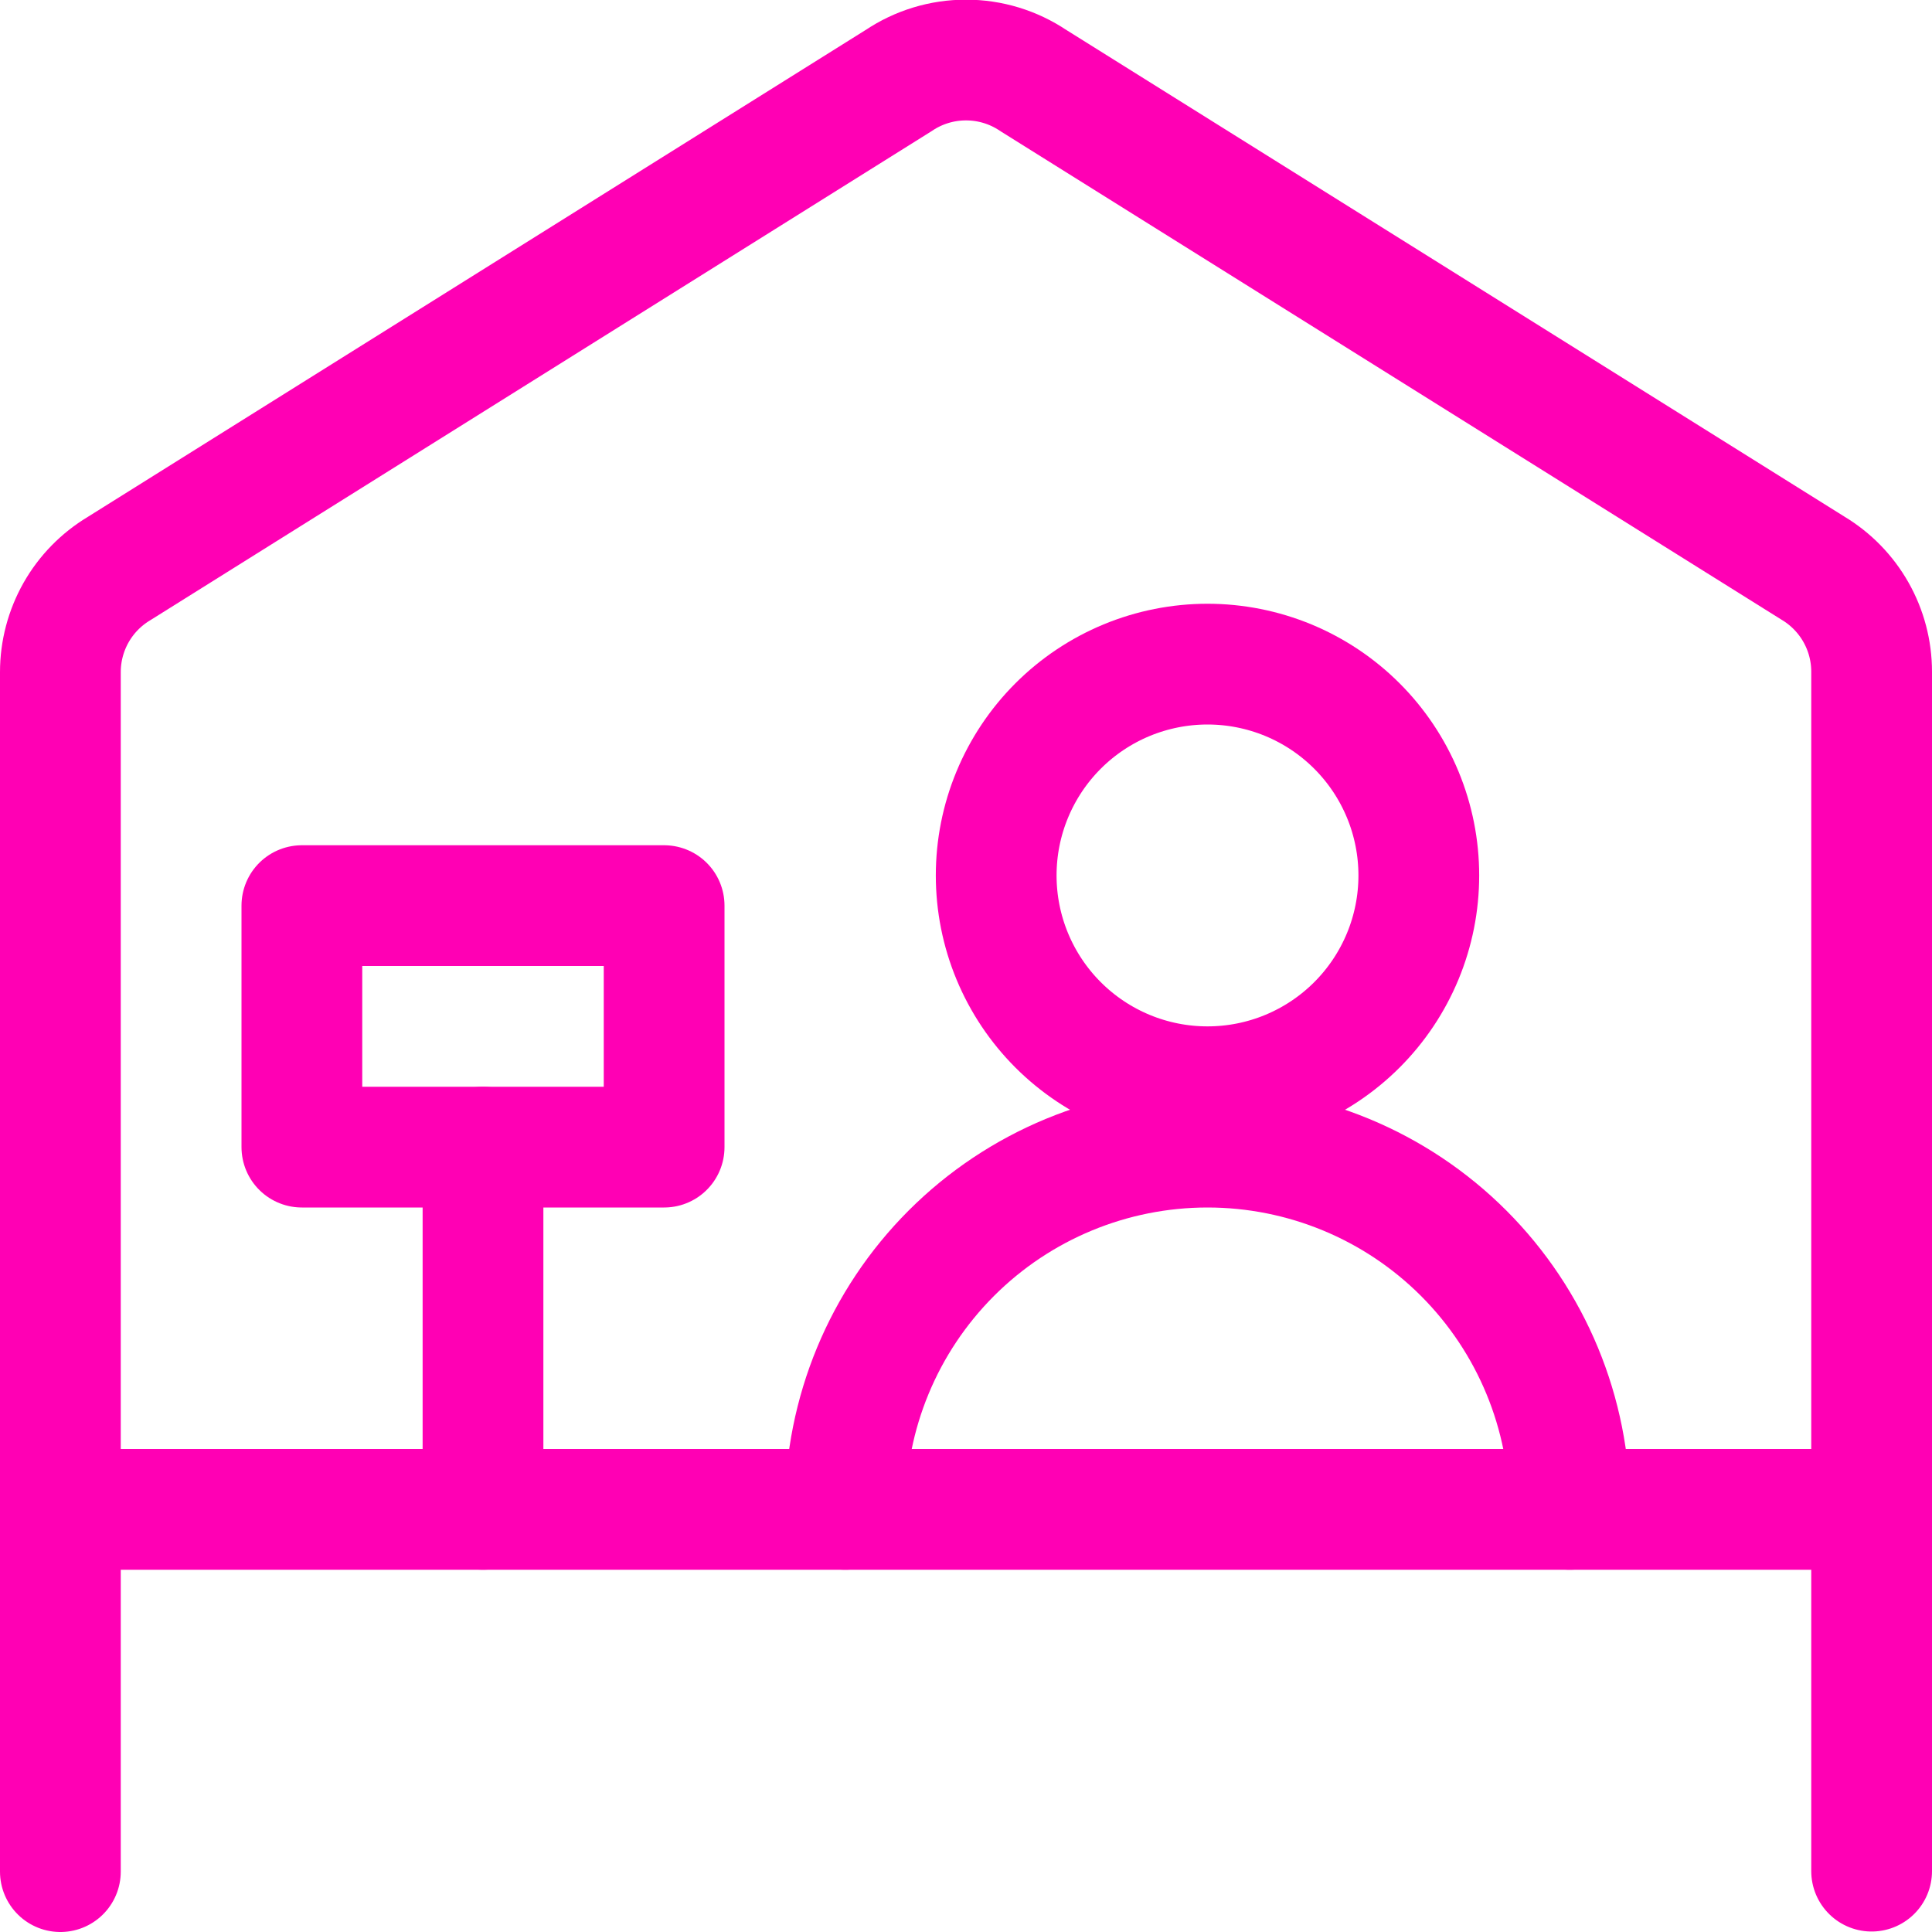
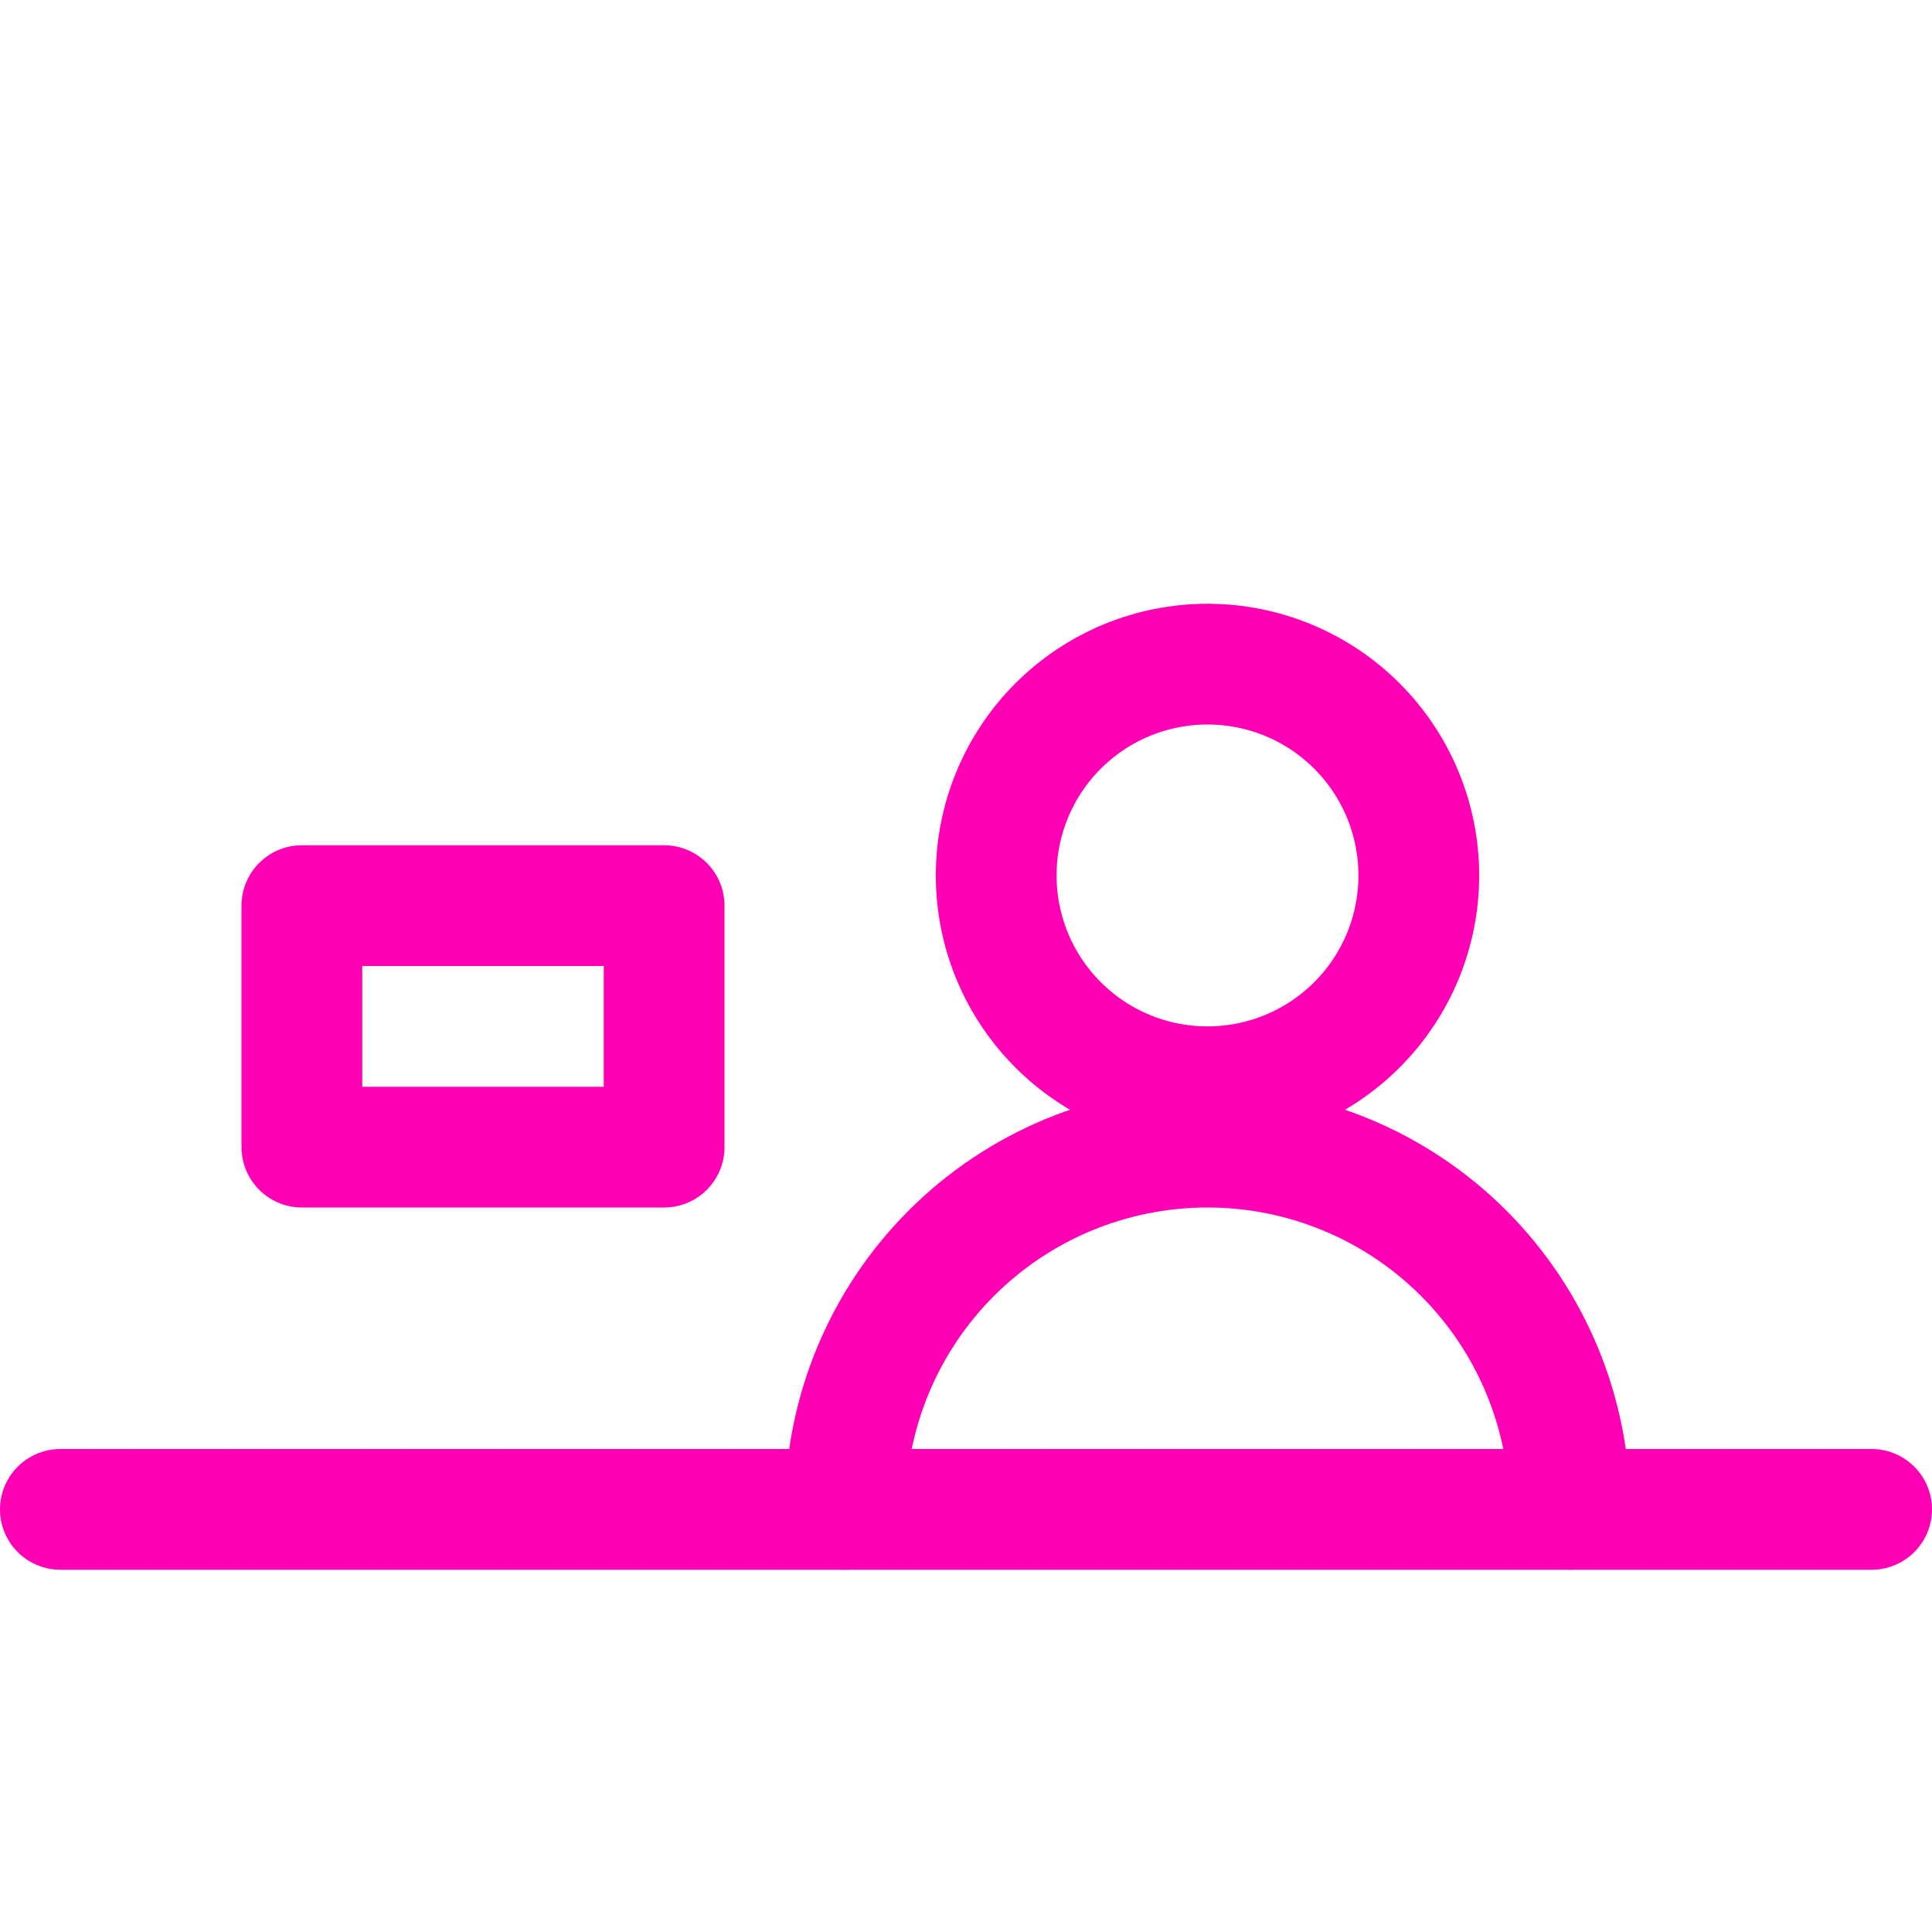
<svg xmlns="http://www.w3.org/2000/svg" width="56" height="56" viewBox="0 0 56 56" fill="none">
  <g id="Farmer-S-Market-Vendor--Streamline-Ultimate.svg" clip-path="url(#clip0_1470_8505)">
    <path id="Vector" d="M1.75 43.75H54.25" stroke="#FF00B4" stroke-width="3.5" stroke-linecap="round" stroke-linejoin="round" />
    <path id="Vector_2" d="M28.875 25.375C28.875 26.18 29.033 26.976 29.341 27.719C29.649 28.462 30.1 29.137 30.669 29.706C31.238 30.275 31.913 30.726 32.656 31.034C33.399 31.342 34.196 31.5 35 31.5C35.804 31.5 36.601 31.342 37.344 31.034C38.087 30.726 38.762 30.275 39.331 29.706C39.9 29.137 40.351 28.462 40.659 27.719C40.967 26.976 41.125 26.18 41.125 25.375C41.125 24.571 40.967 23.774 40.659 23.031C40.351 22.288 39.9 21.613 39.331 21.044C38.762 20.475 38.087 20.024 37.344 19.716C36.601 19.409 35.804 19.25 35 19.25C34.196 19.25 33.399 19.409 32.656 19.716C31.913 20.024 31.238 20.475 30.669 21.044C30.1 21.613 29.649 22.288 29.341 23.031C29.033 23.774 28.875 24.571 28.875 25.375Z" stroke="#FF00B4" stroke-width="3.5" stroke-linecap="round" stroke-linejoin="round" />
    <path id="Vector_3" d="M24.5 43.75C24.5 40.965 25.606 38.295 27.575 36.325C29.544 34.356 32.215 33.25 35 33.25C37.785 33.25 40.456 34.356 42.425 36.325C44.394 38.295 45.5 40.965 45.5 43.75" stroke="#FF00B4" stroke-width="3.5" stroke-linecap="round" stroke-linejoin="round" />
-     <path id="Vector_4" d="M14 33.25V43.75" stroke="#FF00B4" stroke-width="3.5" stroke-linecap="round" stroke-linejoin="round" />
    <path id="Vector_5" d="M8.75 26.25H19.25V33.25H8.75V26.25Z" stroke="#FF00B4" stroke-width="3.5" stroke-linecap="round" stroke-linejoin="round" />
-     <path id="Vector_6" d="M1.75 54.25V19.481C1.75 18.877 1.907 18.283 2.204 17.757C2.502 17.231 2.931 16.792 3.449 16.481L26.049 2.334C26.626 1.946 27.305 1.74 28 1.74C28.695 1.74 29.374 1.946 29.951 2.334L52.551 16.469C53.069 16.78 53.498 17.22 53.796 17.746C54.093 18.271 54.25 18.865 54.25 19.47V54.236" stroke="#FF00B4" stroke-width="3.5" stroke-linecap="round" stroke-linejoin="round" />
  </g>
  <defs>
    <clipPath id="clip0_1470_8505">
      <rect width="56" height="56" fill="white" />
    </clipPath>
  </defs>
</svg>